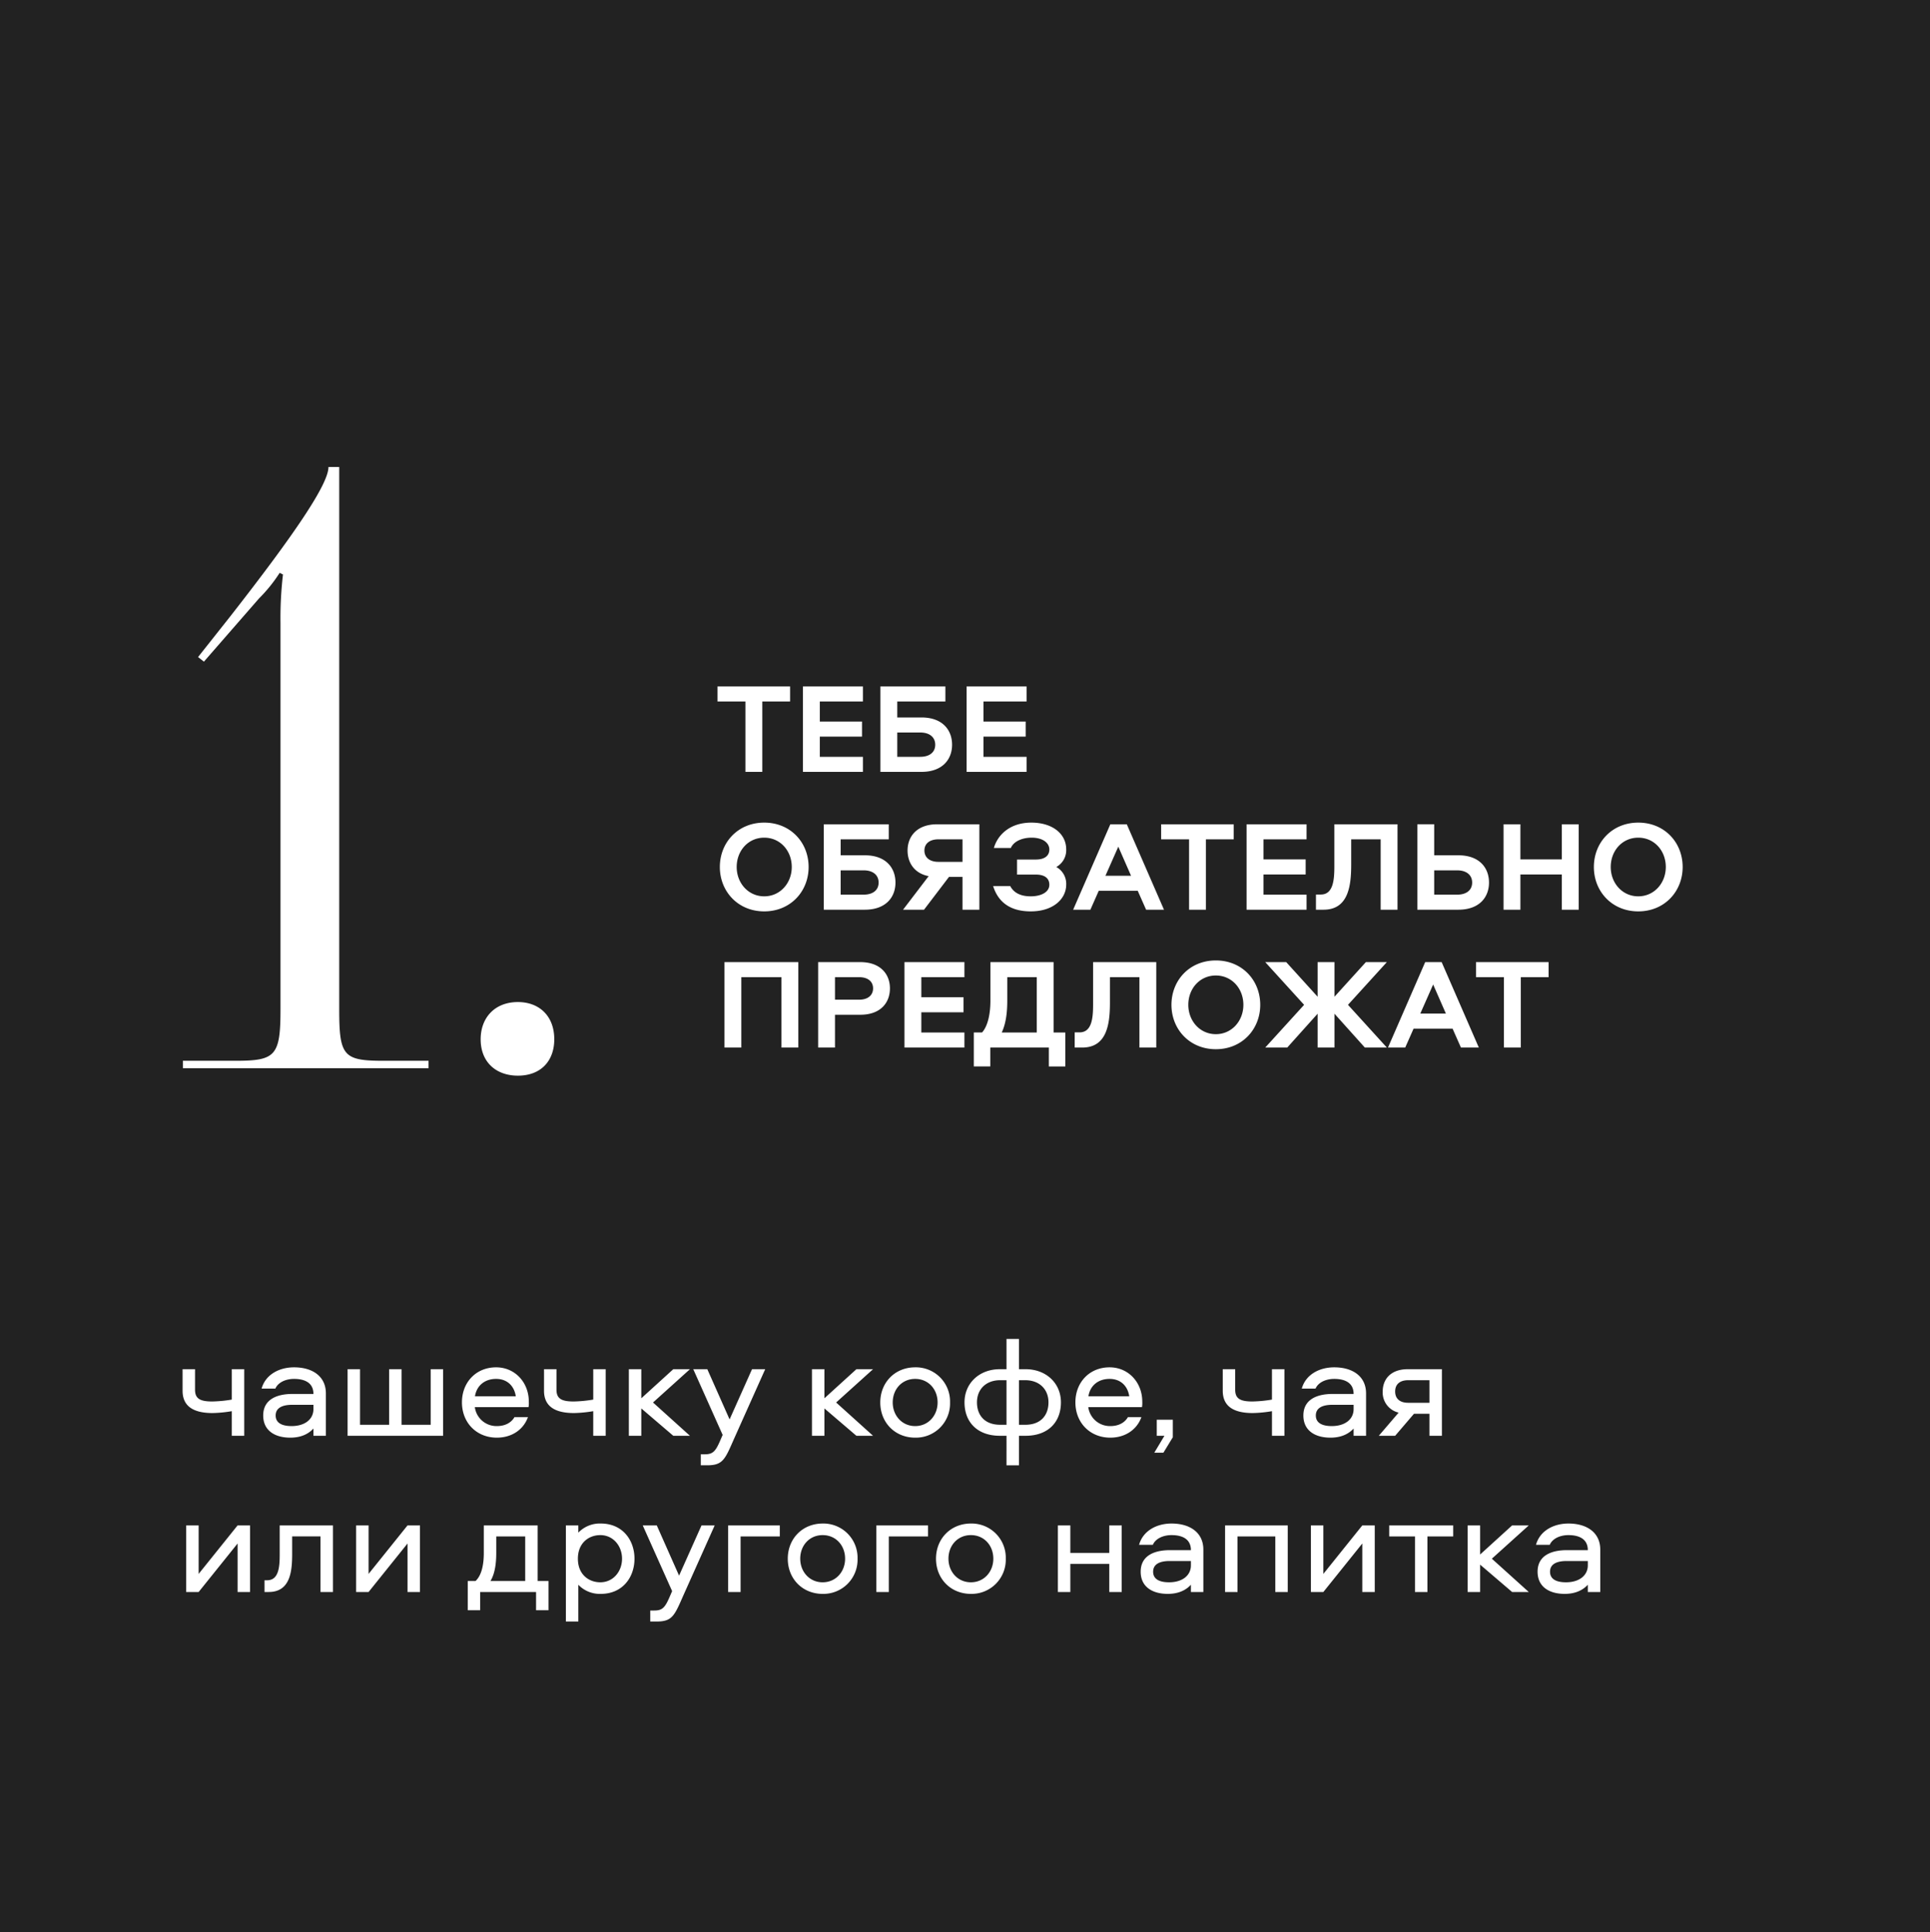
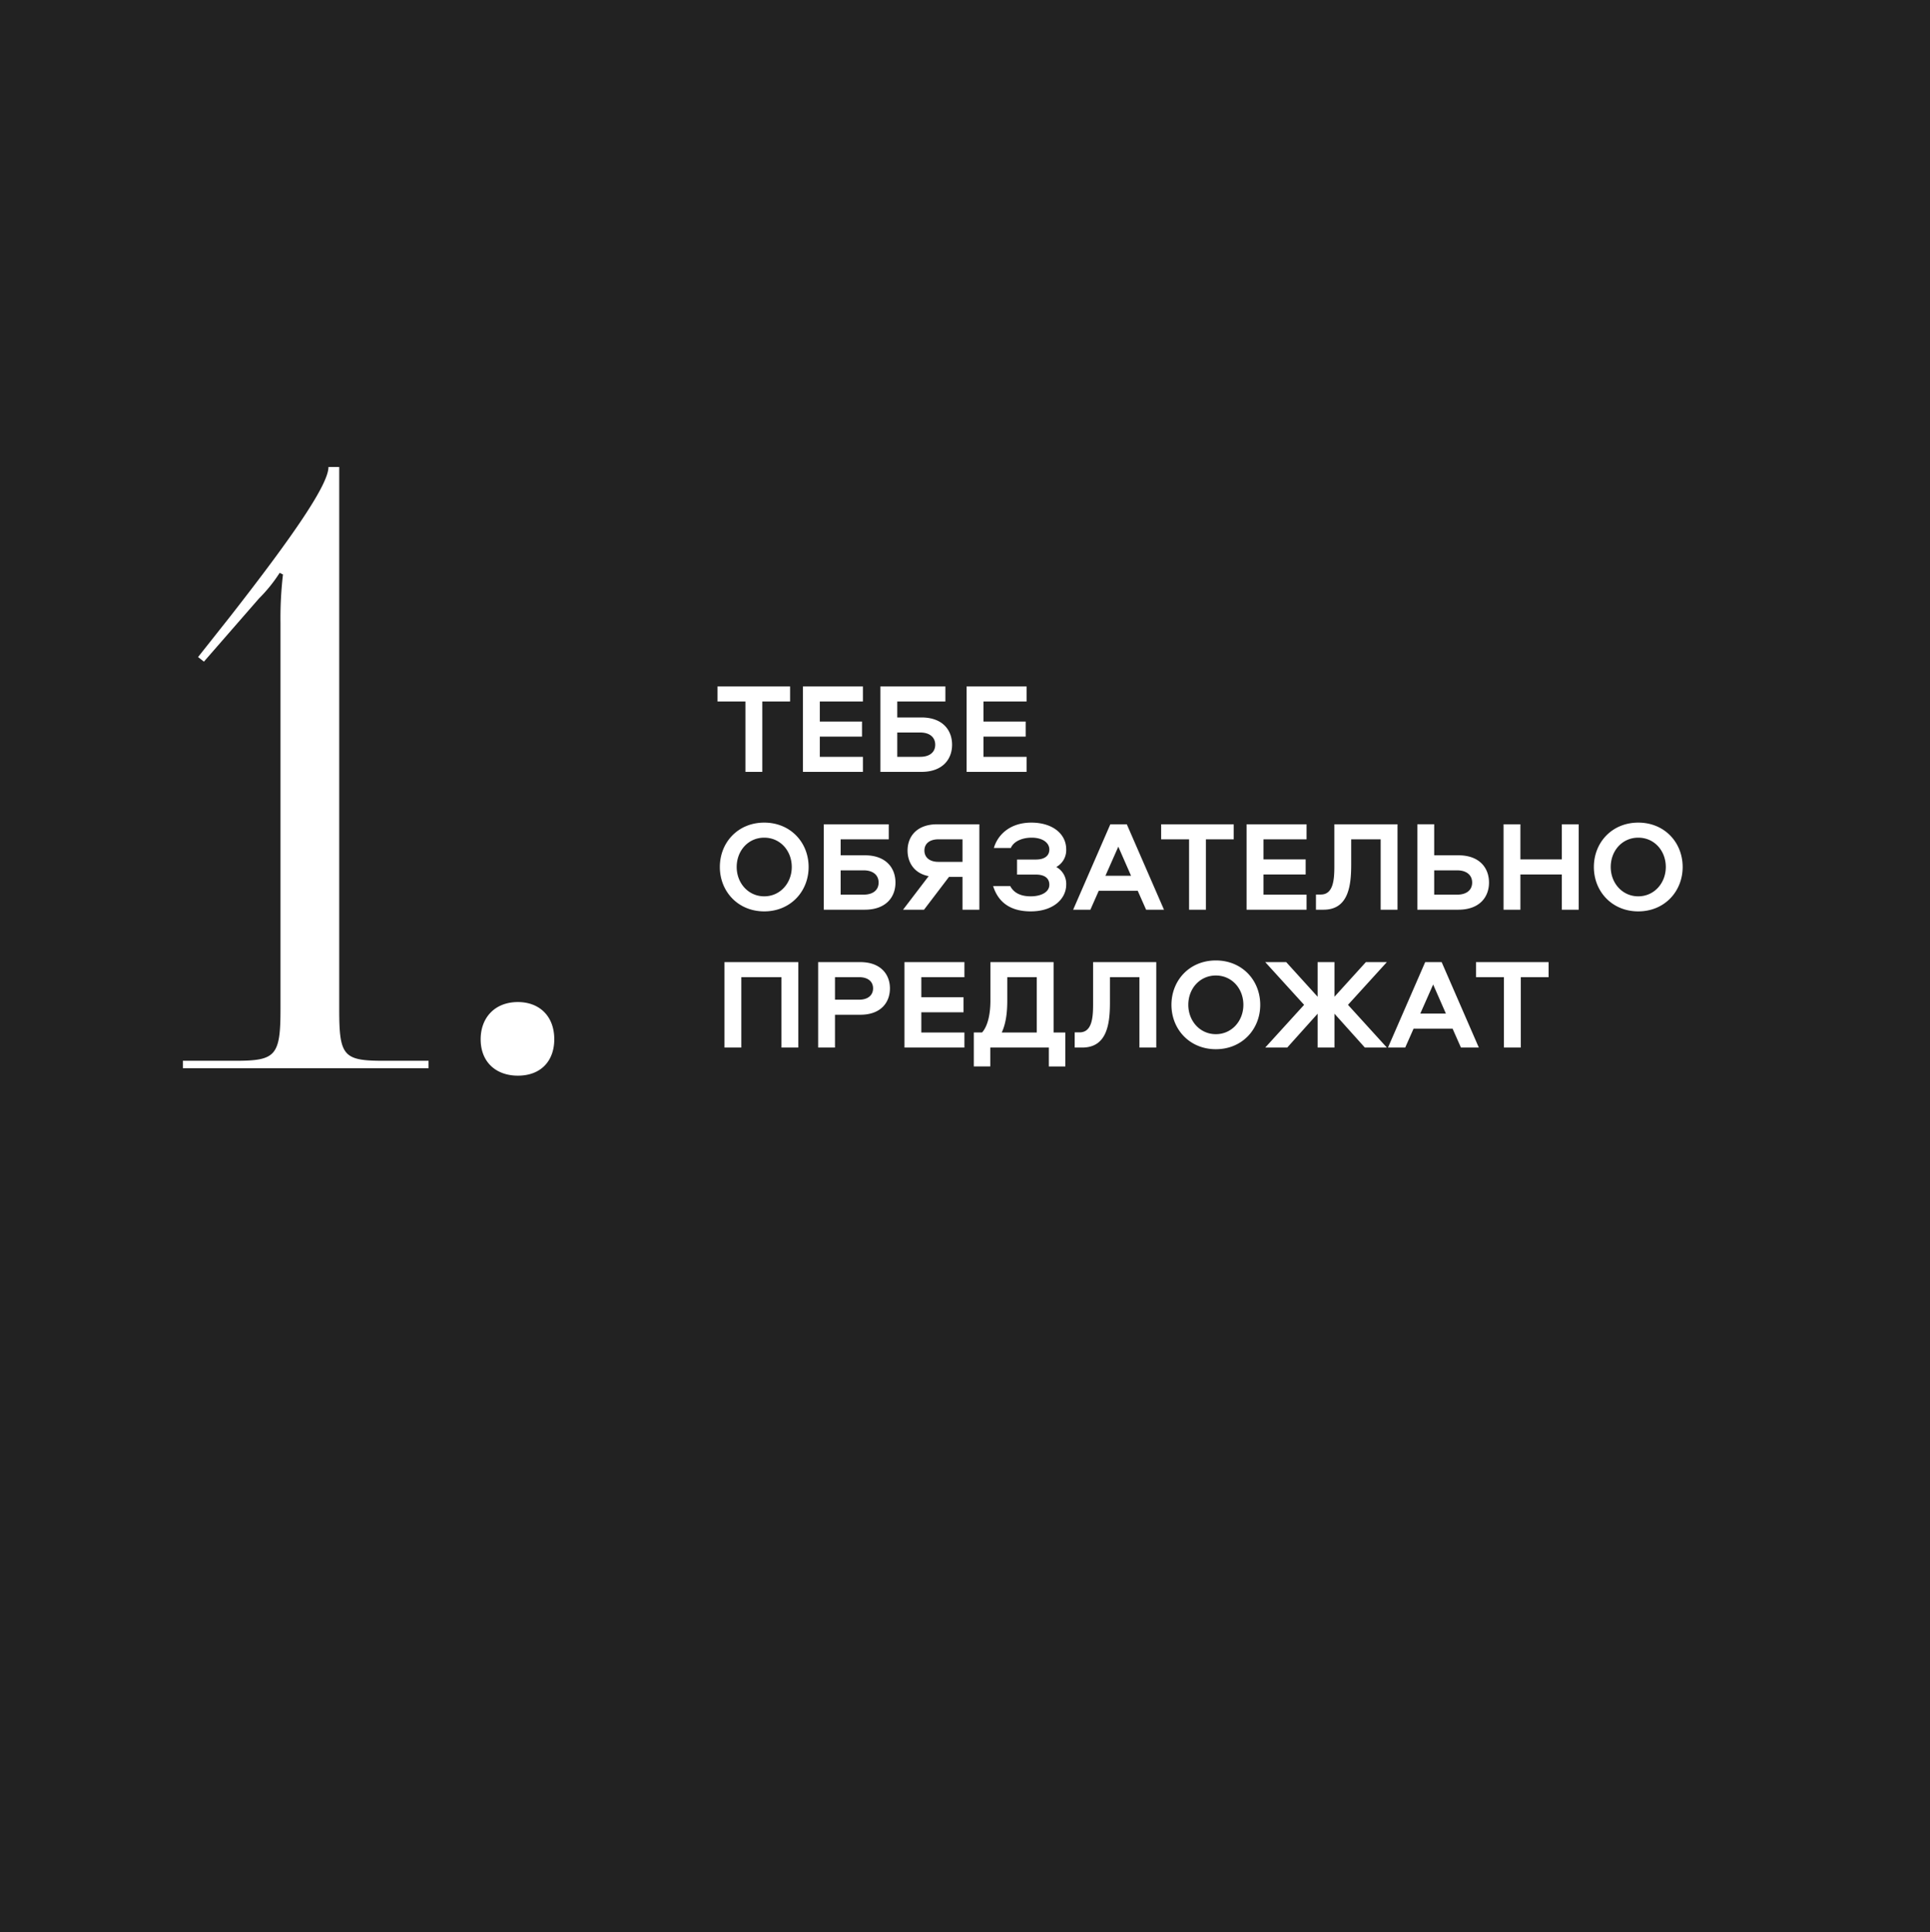
<svg xmlns="http://www.w3.org/2000/svg" width="840" height="841" viewBox="0 0 840 841">
  <g id="Сгруппировать_48" data-name="Сгруппировать 48" transform="translate(-165 -4347)">
    <rect id="Прямоугольник_3" data-name="Прямоугольник 3" width="840" height="841" transform="translate(165 4347)" fill="#222" />
-     <path id="Контур_191" data-name="Контур 191" d="M3.465-19.593c0,6.489,4.347,9.7,13.041,9.7a56.379,56.379,0,0,0,8.379-.819V0H30.3V-28.98H24.885v13.23a57.259,57.259,0,0,1-8.568.819c-5.481,0-7.434-1.386-7.434-5.166V-28.98H3.465ZM51.975-29.8c-6.615,0-12.474,3.276-14.112,9.261h5.985c1.2-2.772,4.6-4.221,8.127-4.221,4.788,0,8.442,1.764,8.442,6.552H51.282c-6.741,0-12.726,2.331-12.726,9.387,0,6.489,4.977,9.639,11.781,9.639,4.536,0,7.812-1.512,10.08-3.969V0h5.418V-18.459C65.835-25.7,60.228-29.8,51.975-29.8Zm8.442,18.207c0,4.347-3.654,7.371-9.513,7.371-4.221,0-6.93-1.386-6.93-4.6s2.709-4.662,7.245-4.662h9.2ZM116.865,0V-28.98h-5.418V-4.788H98.784V-28.98H93.366V-4.788H80.7V-28.98H75.285V0Zm23.373-4.221a9.5,9.5,0,0,1-9.576-8.253h23.373a10.535,10.535,0,0,0,.126-2.394c0-8.316-5.985-14.931-14.238-14.931-8.757,0-14.868,6.552-14.868,15.246,0,8.946,6.426,15.372,15.183,15.372,6.363,0,11.529-3.339,13.545-8.946h-5.859C146.412-5.544,143.7-4.221,140.238-4.221Zm-.315-20.538c4.788,0,7.875,3.024,8.568,7.56H130.725C131.418-21.735,134.883-24.759,139.923-24.759Zm20.853,5.166c0,6.489,4.347,9.7,13.041,9.7a56.379,56.379,0,0,0,8.379-.819V0h5.418V-28.98H182.2v13.23a57.259,57.259,0,0,1-8.568.819c-5.481,0-7.434-1.386-7.434-5.166V-28.98h-5.418Zm36.918-9.387V0h5.418V-11.907L217.035,0h7.245L208.215-14.49,224.28-28.98h-7.245L203.112-16.317V-28.98Zm40.824,28.6-1.2,2.772c-1.953,4.473-3.15,5.67-6.552,5.67h-1.764v4.788h2.772c6.8,0,7.749-2.52,11.592-11.277L257.04-28.98h-5.733L241.542-7.119l-9.7-21.861h-6.111Zm38.871-28.6V0h5.418V-11.907L296.73,0h7.245L287.91-14.49l16.065-14.49H296.73L282.807-16.317V-28.98Zm44.919-.819c-8.757,0-15.183,6.552-15.183,15.309S313.551.819,322.308.819A14.872,14.872,0,0,0,337.491-14.49,14.872,14.872,0,0,0,322.308-29.8Zm0,25.578c-5.733,0-9.765-4.6-9.765-10.269,0-5.8,4.032-10.269,9.765-10.269s9.765,4.473,9.765,10.269C332.073-8.82,328.041-4.221,322.308-4.221Zm39.753-37.926V-28.98h-2.9c-8.946,0-15.372,6.111-15.372,14.427C343.791-5.8,349.524,0,359.163,0h2.9V12.852h5.418V0h2.9c9.639,0,15.372-5.8,15.372-14.553,0-8.316-6.426-14.427-15.372-14.427h-2.9V-42.147Zm8.127,17.955c6.363,0,10.143,4.095,10.143,9.639s-3.276,9.765-10.08,9.765h-2.772v-19.4Zm-8.127,0v19.4h-2.772c-6.8,0-10.08-4.221-10.08-9.765s3.78-9.639,10.143-9.639ZM407.232-4.221a9.5,9.5,0,0,1-9.576-8.253h23.373a10.535,10.535,0,0,0,.126-2.394c0-8.316-5.985-14.931-14.238-14.931-8.757,0-14.868,6.552-14.868,15.246,0,8.946,6.426,15.372,15.183,15.372,6.363,0,11.529-3.339,13.545-8.946h-5.859C413.406-5.544,410.7-4.221,407.232-4.221Zm-.315-20.538c4.788,0,7.875,3.024,8.568,7.56H397.719C398.412-21.735,401.877-24.759,406.917-24.759Zm23.436,32.13,4.1-6.741V-6.993h-6.993V0h3.339l-4.41,7.371Zm25.83-26.964c0,6.489,4.347,9.7,13.041,9.7a56.379,56.379,0,0,0,8.379-.819V0h5.418V-28.98H477.6v13.23a57.26,57.26,0,0,1-8.568.819c-5.481,0-7.434-1.386-7.434-5.166V-28.98h-5.418ZM504.693-29.8c-6.615,0-12.474,3.276-14.112,9.261h5.985c1.2-2.772,4.6-4.221,8.127-4.221,4.788,0,8.442,1.764,8.442,6.552H504c-6.741,0-12.726,2.331-12.726,9.387,0,6.489,4.977,9.639,11.781,9.639,4.536,0,7.812-1.512,10.08-3.969V0h5.418V-18.459C518.553-25.7,512.946-29.8,504.693-29.8Zm8.442,18.207c0,4.347-3.654,7.371-9.513,7.371-4.221,0-6.93-1.386-6.93-4.6s2.709-4.662,7.245-4.662h9.2Zm33.012,2.016V0h5.418V-28.98H536.7c-7.5,0-10.9,4.473-10.9,9.7a8.976,8.976,0,0,0,6.93,9.2L524.1,0h7.119l8.19-9.576Zm0-14.616v9.828h-9.261c-3.528,0-5.67-1.7-5.67-4.914s2.142-4.914,5.67-4.914ZM10.458,68,27.405,46.895V68h5.418V39.02H27.405L10.458,60.125V39.02H5.04V68Zm35.28-28.98V51.305c0,5.04-.126,11.592-5.481,11.592H39.123V68H40.95c9.576,0,10.206-9.387,10.206-16.695v-7.5H63.5V68h5.418V39.02ZM84.42,68l16.947-21.105V68h5.418V39.02h-5.418L84.42,60.125V39.02H79V68Zm78.309,7.938V63.212H158V39.02H134.568V51.053c0,4.851-.882,9.639-3.591,12.159h-3.4V75.938h5.418V68h24.318v7.938Zm-22.743-32.13h12.6v19.4h-15.12c2.079-3.4,2.52-8.19,2.52-12.222Zm35.721,37.044v-16a12.917,12.917,0,0,0,9.765,3.969c9.576,0,14.679-7.308,14.679-15.309S195.048,38.2,185.472,38.2a12.917,12.917,0,0,0-9.765,3.969V39.02h-5.418V80.852Zm-.189-27.342c0-6.867,4.725-10.269,9.765-10.269,5.607,0,9.45,4.725,9.45,10.269s-3.843,10.269-9.45,10.269C180.243,63.779,175.518,60.377,175.518,53.51Zm41.013,14.112-1.2,2.772c-1.953,4.473-3.15,5.67-6.552,5.67h-1.764v4.788h2.772c6.8,0,7.749-2.52,11.592-11.277L235.053,39.02H229.32l-9.765,21.861-9.7-21.861h-6.111Zm24.381-28.6V68h5.418V43.808H263.4V39.02Zm41.139-.819c-8.757,0-15.183,6.552-15.183,15.309s6.426,15.309,15.183,15.309A14.872,14.872,0,0,0,297.234,53.51,14.872,14.872,0,0,0,282.051,38.2Zm0,25.578c-5.733,0-9.765-4.6-9.765-10.269,0-5.8,4.032-10.269,9.765-10.269s9.765,4.473,9.765,10.269C291.816,59.18,287.784,63.779,282.051,63.779ZM305.424,39.02V68h5.418V43.808h17.073V39.02Zm41.139-.819c-8.757,0-15.183,6.552-15.183,15.309s6.426,15.309,15.183,15.309A14.872,14.872,0,0,0,361.746,53.51,14.872,14.872,0,0,0,346.563,38.2Zm0,25.578c-5.733,0-9.765-4.6-9.765-10.269,0-5.8,4.032-10.269,9.765-10.269s9.765,4.473,9.765,10.269C356.328,59.18,352.3,63.779,346.563,63.779ZM406.791,39.02V50.99H389.844V39.02h-5.418V68h5.418V55.778h16.947V68h5.418V39.02Zm27.09-.819c-6.615,0-12.474,3.276-14.112,9.261h5.985c1.2-2.772,4.6-4.221,8.127-4.221,4.788,0,8.442,1.764,8.442,6.552h-9.135c-6.741,0-12.726,2.331-12.726,9.387,0,6.489,4.977,9.639,11.781,9.639,4.536,0,7.812-1.512,10.08-3.969V68h5.418V49.541C447.741,42.3,442.134,38.2,433.881,38.2Zm8.442,18.207c0,4.347-3.654,7.371-9.513,7.371-4.221,0-6.93-1.386-6.93-4.6s2.709-4.662,7.245-4.662h9.2ZM457.191,39.02V68h5.418V43.808h16.443V68h5.418V39.02ZM499.968,68l16.947-21.105V68h5.418V39.02h-5.418L499.968,60.125V39.02H494.55V68Zm28.665-24.192h11.214V68h5.418V43.808h11.214V39.02H528.633Zm34.146-4.788V68H568.2V56.093L582.12,68h7.245L573.3,53.51l16.065-14.49H582.12L568.2,51.683V39.02Zm43.848-.819c-6.615,0-12.474,3.276-14.112,9.261H598.5c1.2-2.772,4.6-4.221,8.127-4.221,4.788,0,8.442,1.764,8.442,6.552h-9.135c-6.741,0-12.726,2.331-12.726,9.387,0,6.489,4.977,9.639,11.781,9.639,4.536,0,7.812-1.512,10.08-3.969V68h5.418V49.541C620.487,42.3,614.88,38.2,606.627,38.2Zm8.442,18.207c0,4.347-3.654,7.371-9.513,7.371-4.221,0-6.93-1.386-6.93-4.6s2.709-4.662,7.245-4.662h9.2Z" transform="translate(241 4972)" fill="#fff" />
    <path id="Контур_193" data-name="Контур 193" d="M110.52,0V-3.24H90.72c-17.28,0-19.08-2.16-19.08-22.32V-261.72H66.96c0,7.56-15.117,29.7-42.84,65.16L10.207-178.985l2.54,2.011L36.72-204.48a65.291,65.291,0,0,0,9-11.16l1.44.72a162.394,162.394,0,0,0-1.08,20.88V-25.56c0,20.16-2.16,22.32-19.44,22.32H3.6V0ZM149.4-28.8c-10.08,0-16.2,6.84-16.2,16.2,0,10.08,6.84,15.84,16.2,15.84,10.08,0,15.84-6.48,15.84-15.84C165.24-22.68,158.76-28.8,149.4-28.8Z" transform="translate(241 4812)" fill="#fff" />
    <path id="Контур_192" data-name="Контур 192" d="M1.288-37.184v6.552H13.44V0h7.336V-30.632h12.1v-6.552Zm63.28,6.552v-6.552h-26.1V0h26.1V-6.552H45.808v-8.792H64.176V-21.9H45.808v-8.736Zm38.808,18.816c0-6.44-4.2-11.872-13.328-11.872H79.52v-6.944h20.944v-6.552H72.184V0H90.048C99.176,0,103.376-5.432,103.376-11.816ZM79.52-17.136h9.968c4.2,0,6.552,2.128,6.552,5.32s-2.352,5.264-6.552,5.264H79.52Zm56.28-13.5v-6.552H109.7V0h26.1V-6.552H117.04v-8.792h18.368V-21.9H117.04v-8.736ZM21.616,60.728c11.424,0,19.32-8.68,19.32-19.32,0-10.7-7.9-19.32-19.32-19.32S2.3,30.712,2.3,41.408C2.3,52.048,10.192,60.728,21.616,60.728Zm0-6.552c-6.944,0-11.984-5.768-11.984-12.768,0-7.112,5.04-12.768,11.984-12.768S33.6,34.3,33.6,41.408C33.6,48.408,28.56,54.176,21.616,54.176Zm57.12-5.992c0-6.44-4.2-11.872-13.328-11.872H54.88V29.368H75.824V22.816H47.544V60H65.408C74.536,60,78.736,54.568,78.736,48.184ZM54.88,42.864h9.968c4.2,0,6.552,2.128,6.552,5.32s-2.352,5.264-6.552,5.264H54.88ZM84,34.24c0,5.208,2.912,9.968,9.184,11.144L82.04,60h9.128l10.864-14.28h5.88V60h7.336V22.816H96.88C88.032,22.816,84,28.136,84,34.24Zm23.912,4.928H97.384c-3.808,0-6.048-1.96-6.048-4.928s2.24-4.872,6.048-4.872h10.528Zm40.824,2.24a8.355,8.355,0,0,0,4.312-7.672c0-6.832-6.048-11.648-15.176-11.648-9.352,0-14.672,5.376-16.3,11.032h7.392c1.176-2.856,4.928-4.48,9.016-4.48,4.928,0,7.728,2.3,7.728,5.152s-2.24,4.368-5.824,4.368h-8.232v6.552h8.232c3.584,0,5.824,1.456,5.824,4.424,0,3.136-3.416,5.04-8.12,5.04-4.088,0-7.28-1.344-8.9-4.48H121.24c1.96,6.272,6.664,11.032,16.352,11.032,10.024,0,15.456-5.6,15.456-11.648A8.355,8.355,0,0,0,148.736,41.408Zm30.688-18.592h-7.168L156.072,60h7.5l3.64-8.232h16.968L187.824,60h7.784Zm-3.7,9.744,5.544,12.656H170.128Zm18.648-9.744v6.552h12.152V60h7.336V29.368h12.1V22.816Zm63.28,6.552V22.816h-26.1V60h26.1V53.448H238.9V44.656h18.368V38.1H238.9V29.368Zm12.1-6.552V40.96c0,5.656-.336,12.432-5.88,12.432h-2.128V60h3.3c10.752,0,12.04-10.248,12.04-19.544V29.368h12.824V60h7.336V22.816Zm67.312,25.368c0-6.44-4.2-11.872-13.328-11.872H313.208v-13.5h-7.336V60h17.864C332.864,60,337.064,54.568,337.064,48.184Zm-23.856-5.32h9.968c4.2,0,6.552,2.128,6.552,5.32s-2.352,5.264-6.552,5.264h-9.968ZM376.1,60V22.816H368.76V38.1H350.728V22.816h-7.336V60h7.336V44.656H368.76V60Zm25.928.728c11.424,0,19.32-8.68,19.32-19.32,0-10.7-7.9-19.32-19.32-19.32s-19.32,8.624-19.32,19.32C382.7,52.048,390.6,60.728,402.024,60.728Zm0-6.552c-6.944,0-11.984-5.768-11.984-12.768,0-7.112,5.04-12.768,11.984-12.768s11.984,5.656,11.984,12.768C414.008,48.408,408.968,54.176,402.024,54.176ZM36.456,120V82.816H4.312V120h7.336V89.368H29.12V120ZM76.328,94.24c0-6.1-4.032-11.424-12.88-11.424H45.08V120h7.336V105.72H63.448C72.3,105.72,76.328,100.456,76.328,94.24ZM52.416,89.368H62.944c3.808,0,6.048,1.9,6.048,4.872s-2.24,4.928-6.048,4.928H52.416Zm56.336,0V82.816h-26.1V120h26.1v-6.552H89.992v-8.792H108.36V98.1H89.992V89.368Zm11.312-6.552V99.5c0,5.376-.952,10.92-3.64,13.944H112.84v14.784h7.168V120h25.48v8.232h7.168V113.448h-5.1V82.816Zm7.336,6.552h12.824v24.08H124.992c2.016-4.256,2.408-9.576,2.408-14Zm37.352-6.552V100.96c0,5.656-.336,12.432-5.88,12.432h-2.128V120h3.3c10.752,0,12.04-10.248,12.04-19.544V89.368h12.824V120h7.336V82.816Zm53.424,37.912c11.424,0,19.32-8.68,19.32-19.32,0-10.7-7.9-19.32-19.32-19.32s-19.32,8.624-19.32,19.32C198.856,112.048,206.752,120.728,218.176,120.728Zm0-6.552c-6.944,0-11.984-5.768-11.984-12.768,0-7.112,5.04-12.768,11.984-12.768S230.16,94.3,230.16,101.408C230.16,108.408,225.12,114.176,218.176,114.176ZM292.6,120l-16.912-18.592L292.6,82.816h-9.128L269.808,97.88V82.816h-7.336V97.88L248.808,82.816H239.68l16.912,18.592L239.68,120h9.576l13.216-14.728V120h7.336V105.272L283.024,120Zm23.856-37.184h-7.168L293.1,120h7.5l3.64-8.232h16.968l3.64,8.232h7.784Zm-3.7,9.744,5.544,12.656H307.16Zm18.648-9.744v6.552H343.56V120H350.9V89.368h12.1V82.816Z" transform="translate(476 4683)" fill="#fff" />
  </g>
</svg>